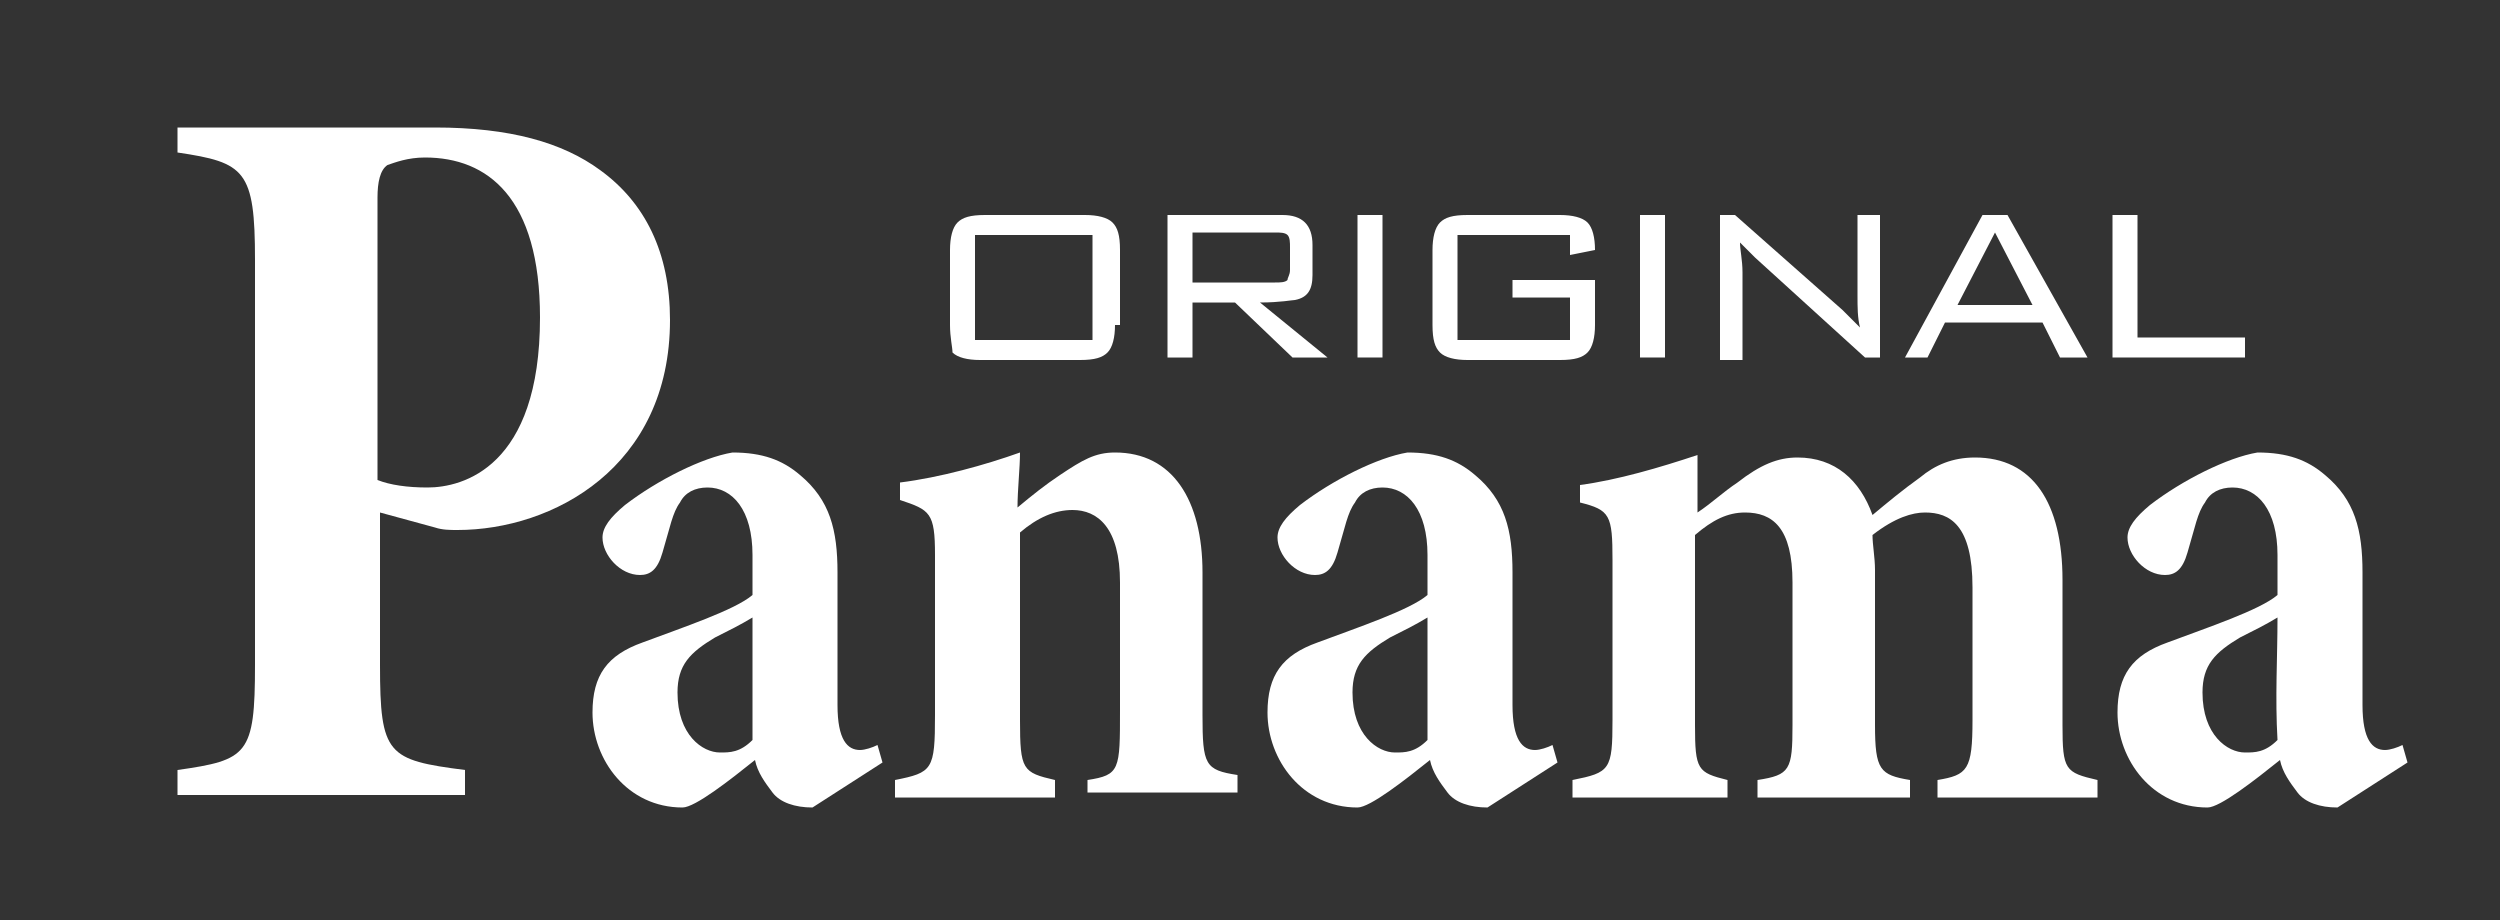
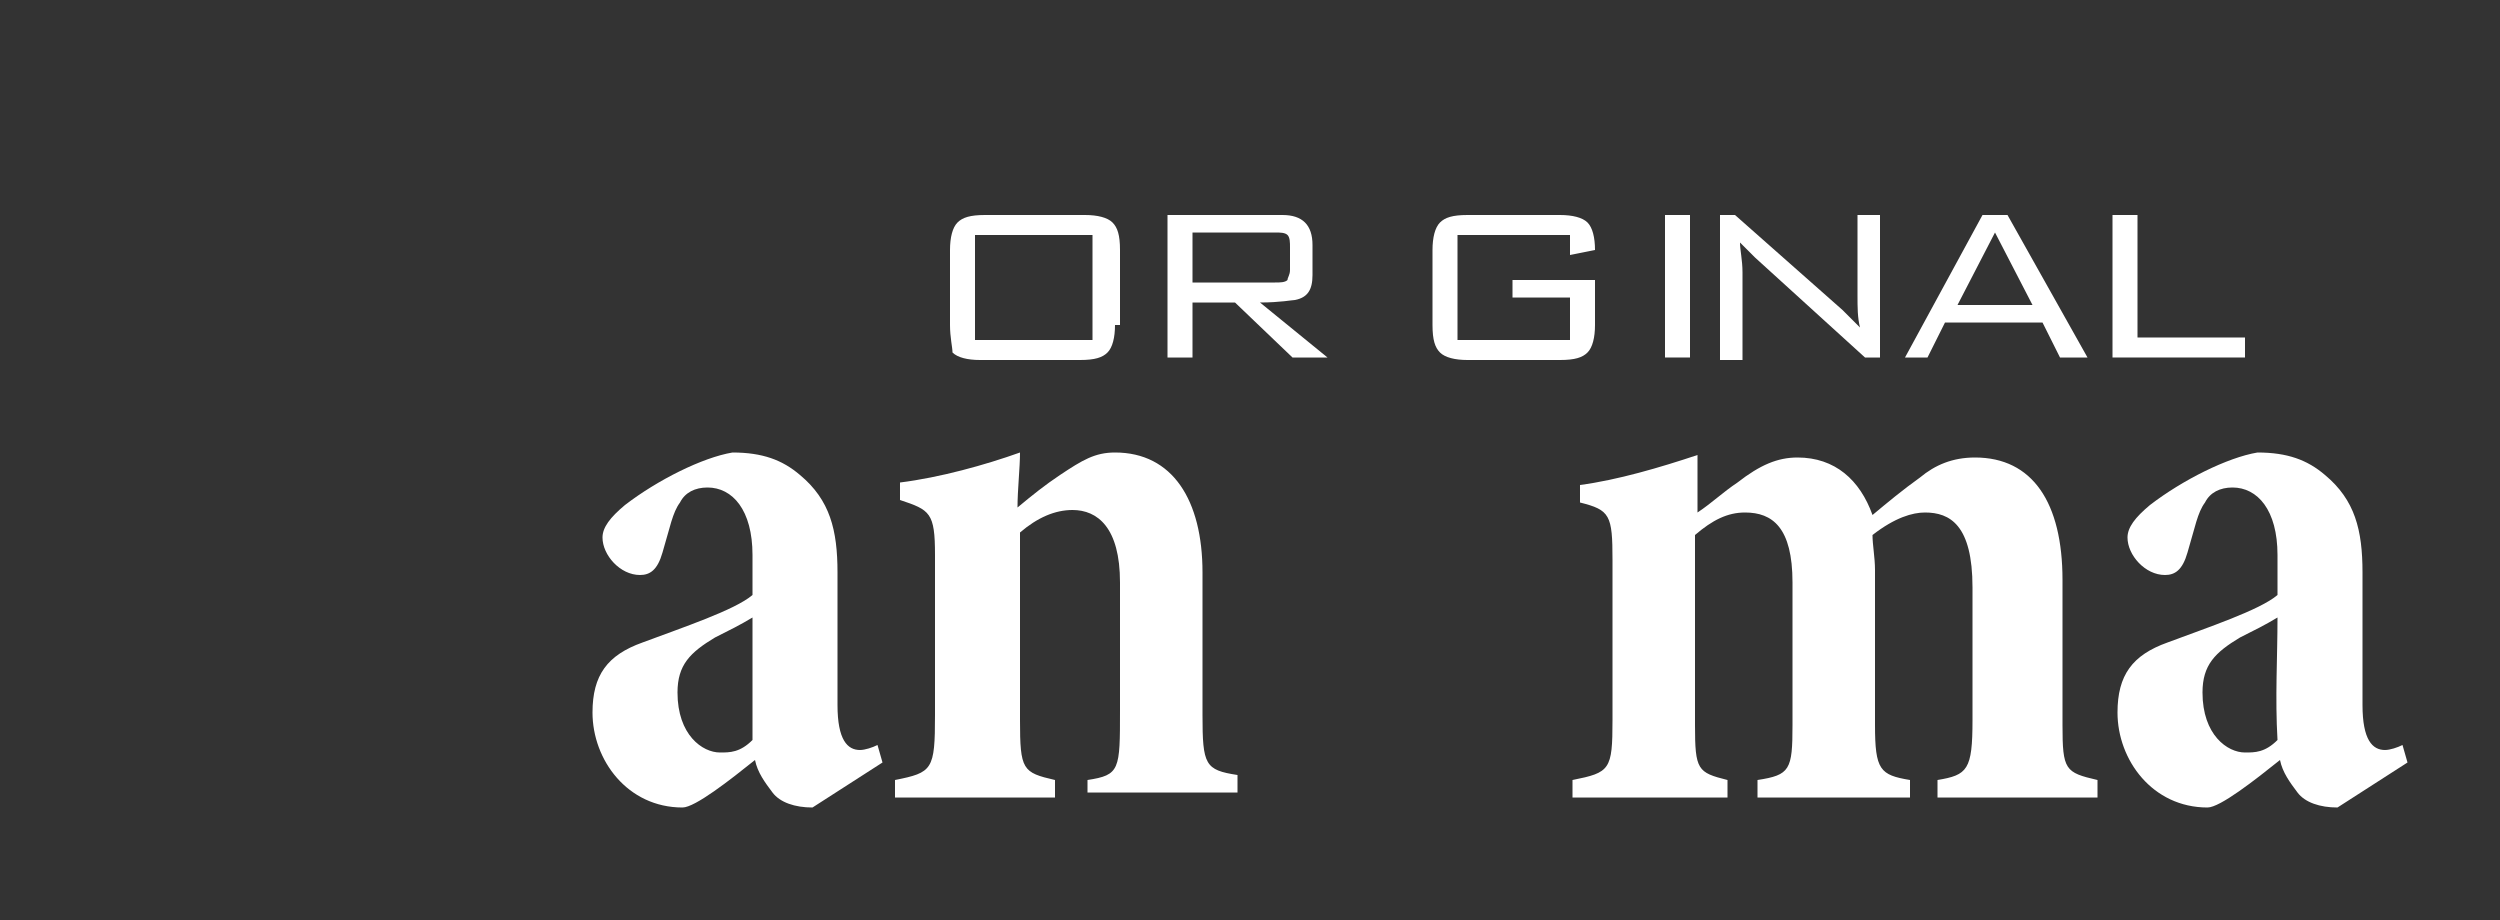
<svg xmlns="http://www.w3.org/2000/svg" version="1.0" id="Lag_1" x="0px" y="0px" width="100px" height="36.8px" viewBox="0 0 100 36.8" enable-background="new 0 0 100 36.8" xml:space="preserve">
  <rect x="0" y="0" width="100" height="36.8" fill="#333333" stroke="none" />
  <g>
    <g>
      <path fill="#FFFFFF" d="M44.6,13c0,0.5-0.1,0.9-0.3,1.1c-0.2,0.2-0.5,0.3-1.1,0.3h-4c-0.5,0-0.9-0.1-1.1-0.3    C38.1,13.9,38,13.5,38,13v-3c0-0.5,0.1-0.9,0.3-1.1c0.2-0.2,0.5-0.3,1.1-0.3h4c0.5,0,0.9,0.1,1.1,0.3c0.2,0.2,0.3,0.5,0.3,1.1V13z     M43.7,13.5V9.4h-4.7v4.2H43.7z" />
      <path fill="#FFFFFF" d="M53.1,14.3h-1.4l-2.3-2.2h-1.7v2.2h-1V8.6h4.6c0.4,0,0.7,0.1,0.9,0.3c0.2,0.2,0.3,0.5,0.3,0.9V11    c0,0.6-0.2,0.9-0.7,1c-0.1,0-0.6,0.1-1.4,0.1L53.1,14.3z M51.6,10.8V9.9c0-0.2,0-0.4-0.1-0.5c-0.1-0.1-0.3-0.1-0.5-0.1h-3.3v2H51    c0.2,0,0.4,0,0.5-0.1C51.5,11.1,51.6,11,51.6,10.8z" />
-       <path fill="#FFFFFF" d="M55.3,14.3h-1V8.6h1V14.3z" />
      <path fill="#FFFFFF" d="M63.8,13c0,0.5-0.1,0.9-0.3,1.1c-0.2,0.2-0.5,0.3-1.1,0.3h-3.7c-0.5,0-0.9-0.1-1.1-0.3    c-0.2-0.2-0.3-0.5-0.3-1.1v-3c0-0.5,0.1-0.9,0.3-1.1c0.2-0.2,0.5-0.3,1.1-0.3h3.7c0.5,0,0.9,0.1,1.1,0.3c0.2,0.2,0.3,0.6,0.3,1.1    l-1,0.2V9.4h-4.5v4.2h4.5v-1.7h-2.3v-0.7h3.3V13z" />
-       <path fill="#FFFFFF" d="M66.6,14.3h-1V8.6h1V14.3z" />
+       <path fill="#FFFFFF" d="M66.6,14.3V8.6h1V14.3z" />
      <path fill="#FFFFFF" d="M75.1,14.3h-0.5l-4.4-4c-0.1-0.1-0.3-0.3-0.6-0.6c0,0.3,0.1,0.7,0.1,1.2v3.5h-0.9V8.6h0.6l4.3,3.8    c0.2,0.2,0.4,0.4,0.7,0.7c-0.1-0.4-0.1-0.8-0.1-1.3V8.6h0.9V14.3z" />
      <path fill="#FFFFFF" d="M83.5,14.3h-1.1l-0.7-1.4h-3.9l-0.7,1.4h-0.9l3.1-5.7h1L83.5,14.3z M81.3,12.2l-1.5-2.9l-1.5,2.9H81.3z" />
      <path fill="#FFFFFF" d="M89.8,14.3h-5.3V8.6h1v4.9h4.3V14.3z" />
    </g>
    <g>
-       <path fill="#FFFFFF" d="M17.4,5.1c3,0,5.1,0.6,6.6,1.7c1.8,1.3,2.8,3.3,2.8,6c0,5.9-4.7,8.4-8.5,8.4c-0.3,0-0.6,0-0.9-0.1    l-2.2-0.6v6.1c0,3.6,0.3,3.8,3.4,4.2v1H7.1v-1c2.8-0.4,3.1-0.6,3.1-4.2V10.4c0-3.6-0.4-3.9-3.1-4.3v-1H17.4z M15.1,19.2    c0.5,0.2,1.2,0.3,2,0.3c1.4,0,4.5-0.8,4.5-6.8c0-4.8-2.1-6.4-4.6-6.4c-0.7,0-1.2,0.2-1.5,0.3c-0.3,0.2-0.4,0.7-0.4,1.3V19.2z" />
      <path fill="#FFFFFF" d="M32.5,32.3c-0.7,0-1.3-0.2-1.6-0.6c-0.3-0.4-0.6-0.8-0.7-1.3c-1,0.8-2.4,1.9-2.9,1.9    c-2.2,0-3.6-1.9-3.6-3.8c0-1.5,0.6-2.3,2-2.8c1.6-0.6,3.7-1.3,4.4-1.9v-1.6c0-1.8-0.8-2.7-1.8-2.7c-0.5,0-0.9,0.2-1.1,0.6    c-0.3,0.4-0.4,1-0.7,2c-0.2,0.7-0.5,0.9-0.9,0.9c-0.8,0-1.5-0.8-1.5-1.5c0-0.4,0.3-0.8,0.9-1.3c1.3-1,3.1-1.9,4.3-2.1    c1.2,0,2,0.3,2.7,0.9c1.2,1,1.5,2.2,1.5,3.9v5.3c0,1.4,0.4,1.8,0.9,1.8c0.2,0,0.5-0.1,0.7-0.2l0.2,0.7L32.5,32.3z M30.1,24.7    c-0.5,0.3-0.9,0.5-1.5,0.8c-1,0.6-1.5,1.1-1.5,2.2c0,1.7,1,2.4,1.7,2.4c0.4,0,0.8,0,1.3-0.5C30.1,27.9,30.1,26.3,30.1,24.7z" />
      <path fill="#FFFFFF" d="M43.5,31.9v-0.7c1.3-0.2,1.3-0.4,1.3-2.8v-5.1c0-2.2-0.9-2.9-1.9-2.9c-0.7,0-1.4,0.3-2.1,0.9v7.5    c0,2,0.1,2.1,1.4,2.4v0.7h-6.4v-0.7c1.5-0.3,1.6-0.4,1.6-2.6v-6.4c0-1.7-0.2-1.8-1.4-2.2v-0.7c1.6-0.2,3.4-0.7,4.8-1.2    c0,0.6-0.1,1.5-0.1,2.2c0.6-0.5,1.1-0.9,1.7-1.3c0.9-0.6,1.4-0.9,2.2-0.9c2.3,0,3.5,1.9,3.5,4.8v5.7c0,2,0.1,2.2,1.4,2.4v0.7H43.5    z" />
-       <path fill="#FFFFFF" d="M59.5,32.3c-0.7,0-1.3-0.2-1.6-0.6c-0.3-0.4-0.6-0.8-0.7-1.3c-1,0.8-2.4,1.9-2.9,1.9    c-2.2,0-3.6-1.9-3.6-3.8c0-1.5,0.6-2.3,2-2.8c1.6-0.6,3.7-1.3,4.4-1.9v-1.6c0-1.8-0.8-2.7-1.8-2.7c-0.5,0-0.9,0.2-1.1,0.6    c-0.3,0.4-0.4,1-0.7,2c-0.2,0.7-0.5,0.9-0.9,0.9c-0.8,0-1.5-0.8-1.5-1.5c0-0.4,0.3-0.8,0.9-1.3c1.3-1,3.1-1.9,4.3-2.1    c1.2,0,2,0.3,2.7,0.9c1.2,1,1.5,2.2,1.5,3.9v5.3c0,1.4,0.4,1.8,0.9,1.8c0.2,0,0.5-0.1,0.7-0.2l0.2,0.7L59.5,32.3z M57.1,24.7    c-0.5,0.3-0.9,0.5-1.5,0.8c-1,0.6-1.5,1.1-1.5,2.2c0,1.7,1,2.4,1.7,2.4c0.4,0,0.8,0,1.3-0.5C57.1,27.9,57.1,26.3,57.1,24.7z" />
      <path fill="#FFFFFF" d="M77.5,31.9v-0.7c1.2-0.2,1.4-0.4,1.4-2.4v-5.3c0-2.5-0.9-3-1.9-3c-0.5,0-1.2,0.2-2.1,0.9    c0,0.4,0.1,0.9,0.1,1.4V29c0,1.8,0.2,2,1.4,2.2v0.7h-6.1v-0.7c1.3-0.2,1.4-0.4,1.4-2.2v-5.7c0-2.2-0.8-2.8-1.9-2.8    c-0.7,0-1.3,0.3-2,0.9V29c0,1.8,0.1,1.9,1.3,2.2v0.7h-6.2v-0.7c1.5-0.3,1.6-0.4,1.6-2.4v-6.4c0-1.8-0.1-2-1.3-2.3v-0.7    c1.5-0.2,3.2-0.7,4.7-1.2c0,0.6,0,1.5,0,2.3c0.6-0.4,1-0.8,1.6-1.2c0.9-0.7,1.6-1,2.4-1c1.5,0,2.5,0.9,3,2.3    c0.6-0.5,1.2-1,1.9-1.5c0.6-0.5,1.3-0.8,2.2-0.8c2.3,0,3.5,1.8,3.5,4.9v5.8c0,1.8,0.1,1.9,1.4,2.2v0.7H77.5z" />
      <path fill="#FFFFFF" d="M93.5,32.3c-0.7,0-1.3-0.2-1.6-0.6c-0.3-0.4-0.6-0.8-0.7-1.3c-1,0.8-2.4,1.9-2.9,1.9    c-2.2,0-3.6-1.9-3.6-3.8c0-1.5,0.6-2.3,2-2.8c1.6-0.6,3.7-1.3,4.4-1.9v-1.6c0-1.8-0.8-2.7-1.8-2.7c-0.5,0-0.9,0.2-1.1,0.6    c-0.3,0.4-0.4,1-0.7,2c-0.2,0.7-0.5,0.9-0.9,0.9c-0.8,0-1.5-0.8-1.5-1.5c0-0.4,0.3-0.8,0.9-1.3c1.3-1,3.1-1.9,4.3-2.1    c1.2,0,2,0.3,2.7,0.9c1.2,1,1.5,2.2,1.5,3.9v5.3c0,1.4,0.4,1.8,0.9,1.8c0.2,0,0.5-0.1,0.7-0.2l0.2,0.7L93.5,32.3z M91.1,24.7    c-0.5,0.3-0.9,0.5-1.5,0.8c-1,0.6-1.5,1.1-1.5,2.2c0,1.7,1,2.4,1.7,2.4c0.4,0,0.8,0,1.3-0.5C91,27.9,91.1,26.3,91.1,24.7z" />
    </g>
  </g>
</svg>